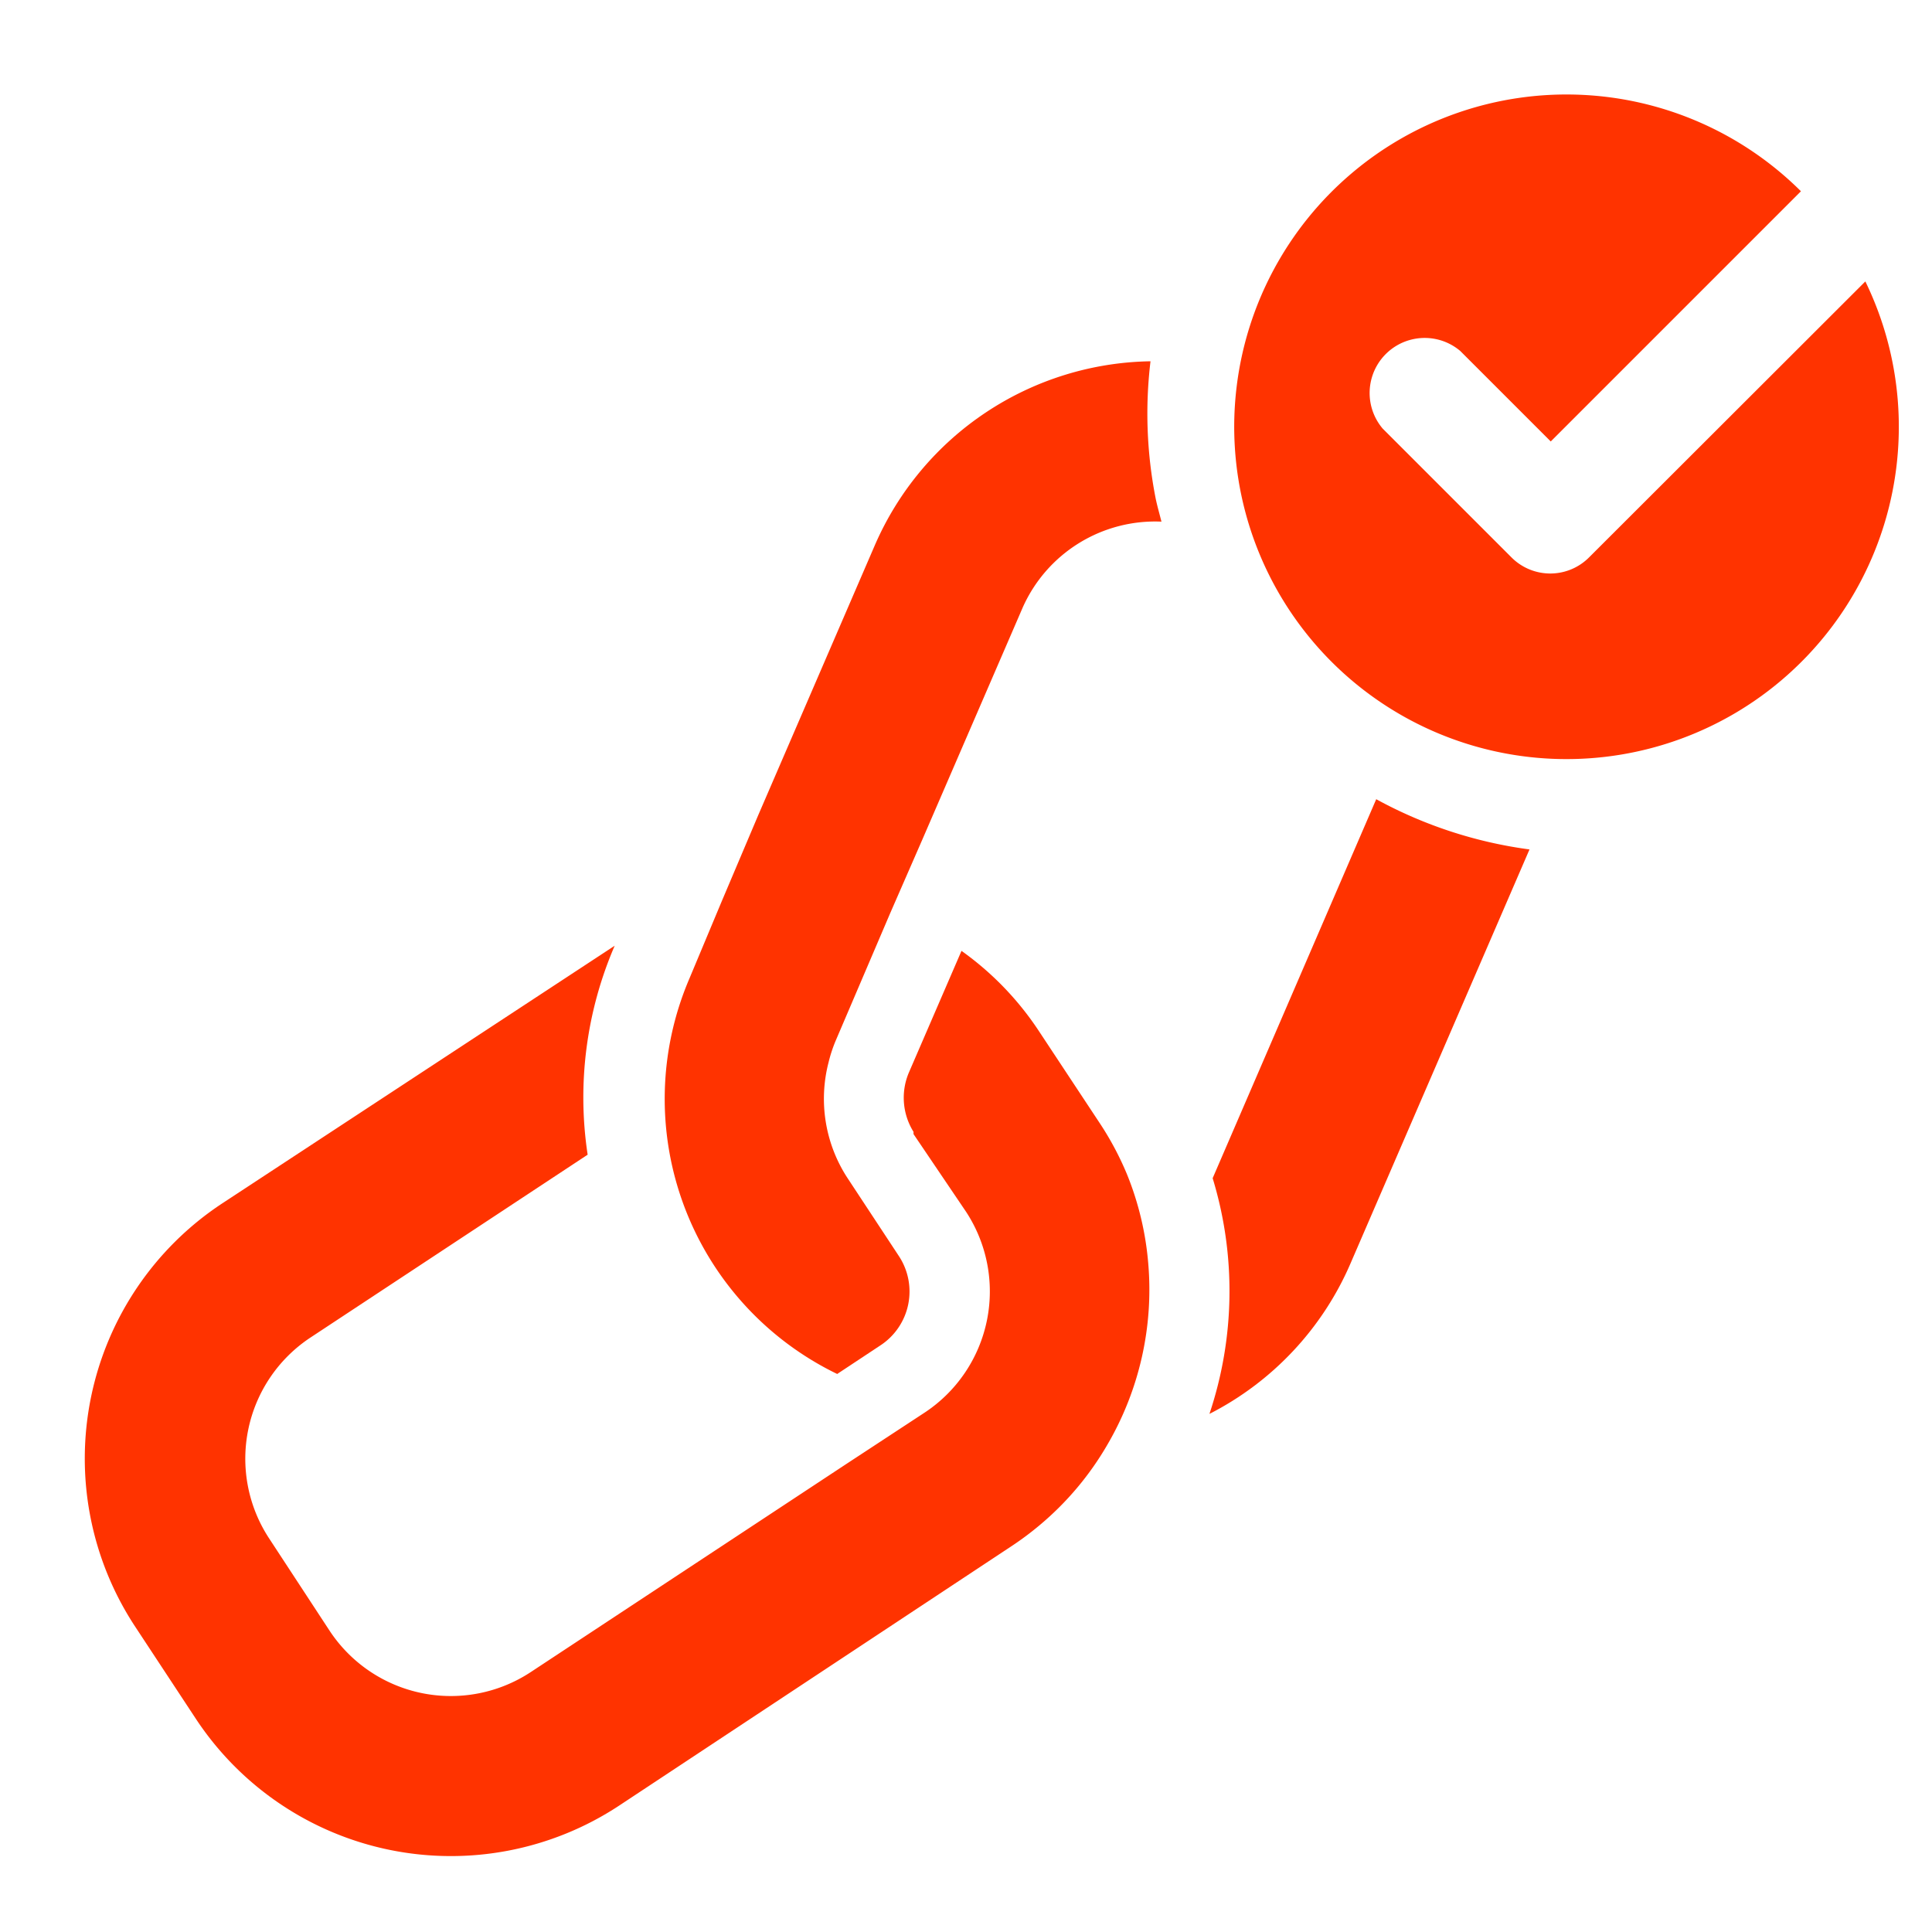
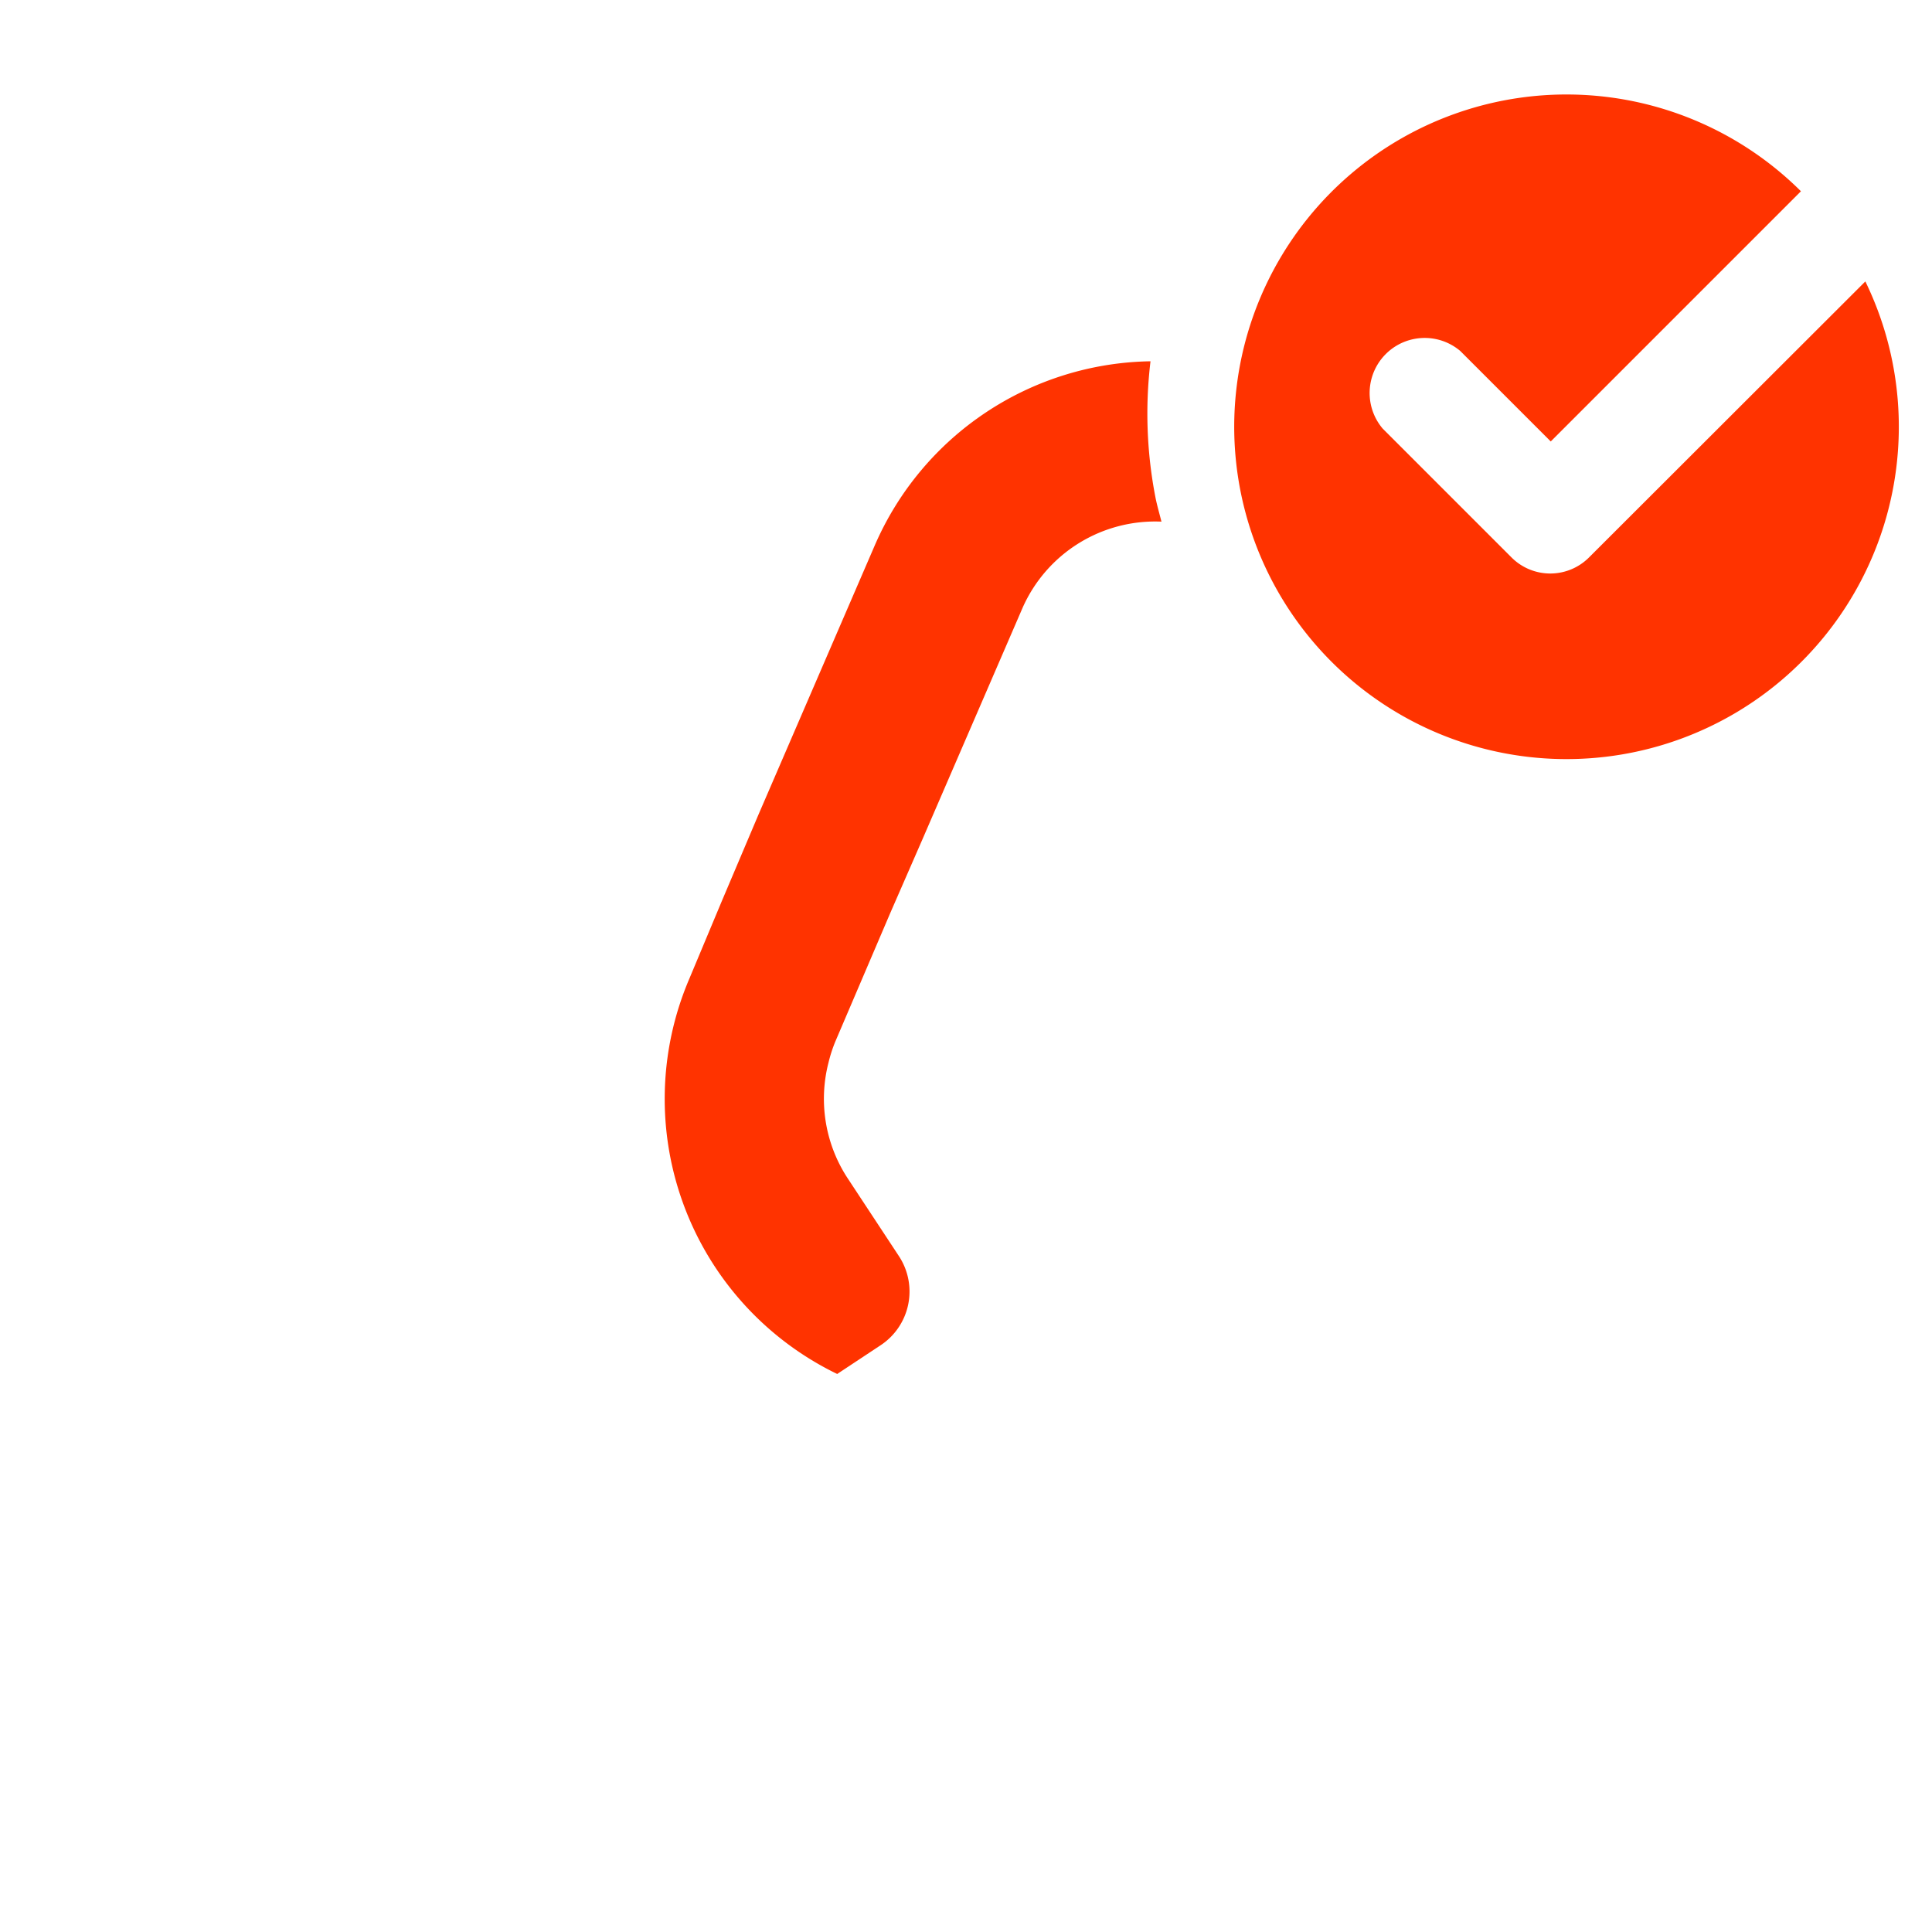
<svg xmlns="http://www.w3.org/2000/svg" width="60" height="60" viewBox="0 0 60 60">
  <defs>
    <style>.cls-1{fill:#f30;}</style>
  </defs>
  <title>Koppeling pakketten_color</title>
  <g id="icons_orange" data-name="icons orange">
-     <path class="cls-1" d="M35,36.47a9.48,9.48,0,0,0-.84-1.58L32.25,32a9.42,9.42,0,0,0-2.39-2.47l-1.63,3.77a2,2,0,0,0,.14,1.85l0,.07L30,37.63a4.51,4.51,0,0,1-1.27,6.23h0L26.23,45.5l-9.75,6.43a4.51,4.51,0,0,1-6.24-1.28L8.36,47.78a4.51,4.51,0,0,1,1.28-6.24l8.61-5.68a11.88,11.88,0,0,1,.84-6.49l0,0L6.89,37.38A9.49,9.49,0,0,0,4.2,50.52l1.89,2.87a9.49,9.49,0,0,0,13.13,2.69L31.44,48a9.53,9.53,0,0,0,.83-.62,9.39,9.39,0,0,0,2.13-2.53,9.54,9.54,0,0,0,1.26-5.61A9.41,9.41,0,0,0,35,36.47Z" />
    <path class="cls-1" d="M36.07,16.2c-.06-.24-.13-.48-.18-.72a13.62,13.62,0,0,1-.16-4.26,9.49,9.49,0,0,0-8.56,5.71l-3.62,8.38L22.41,28l-1,2.39A9.49,9.49,0,0,0,26,42.67l1.33-.88A2,2,0,0,0,27.91,39l-1.6-2.43,0,0A4.5,4.5,0,0,1,25.73,33a4.45,4.45,0,0,1,.21-.65l1.71-4,1-2.29,3.11-7.19A4.5,4.5,0,0,1,36.07,16.2Z" />
-     <path class="cls-1" d="M42.74,24.82,37.66,36.59a12,12,0,0,1-.1,7.32,9.44,9.44,0,0,0,4.38-4.67l5.56-12.86A13.68,13.68,0,0,1,42.74,24.82Z" />
    <path class="cls-1" d="M49.35,17.31a1.7,1.7,0,0,1-2.41,0l-4-4a1.71,1.71,0,0,1,2.41-2.41l2.81,2.81,7.77-7.77a10.32,10.32,0,1,0,2,2.8Z" />
  </g>
</svg>